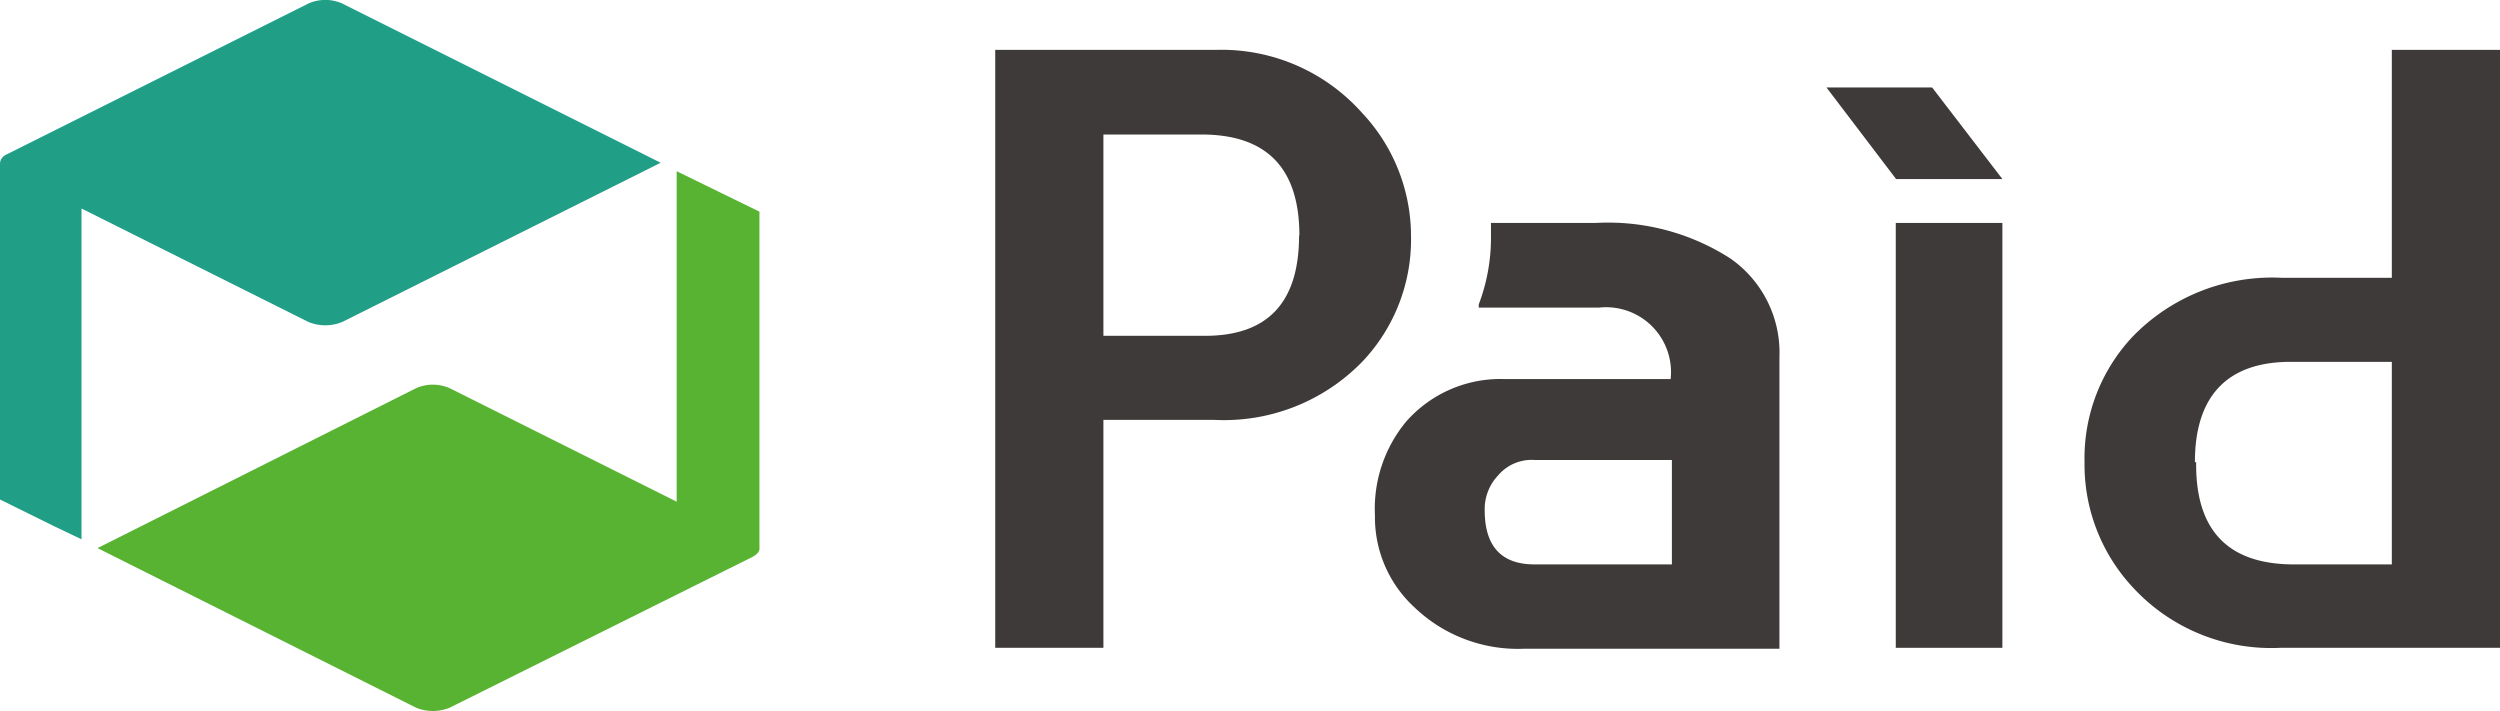
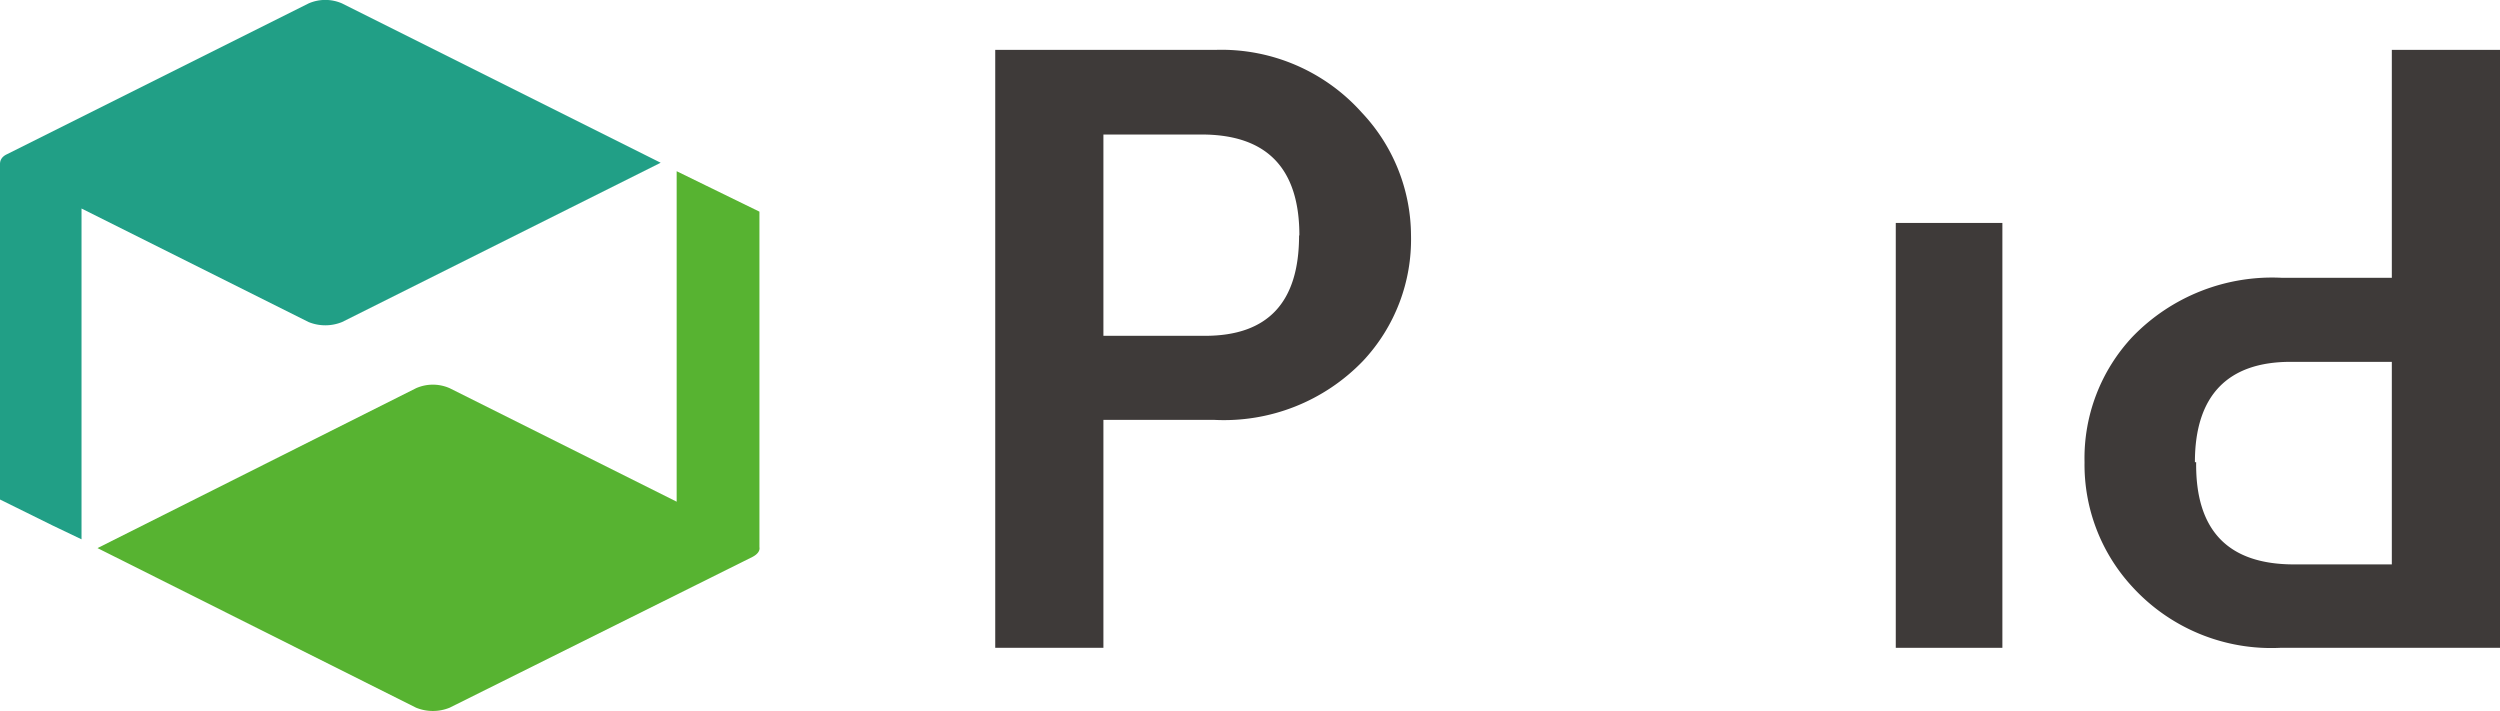
<svg xmlns="http://www.w3.org/2000/svg" viewBox="0 0 79.73 22.68">
  <defs>
    <style>.a{fill:#219f86;}.b{fill:#57b331;}.c{fill:#3e3a39;}</style>
  </defs>
  <title>logo_paid</title>
  <path class="a" d="M10.91.11a1.33,1.33,0,0,0-1.07,0L.22,4.92C.05,5,0,5.12,0,5.23v10.7l1.68.83v0l.92.44V6.65l7.24,3.62a1.42,1.42,0,0,0,1.07,0L21.07,5.19Z" />
  <path class="b" d="M13.27,22.57a1.42,1.42,0,0,0,1.07,0L24,17.76c.17-.09.24-.2.22-.31V6.75L22.5,5.91h0l-.92-.45V16l-7.24-3.62a1.33,1.33,0,0,0-1.07,0L3.11,17.48Z" />
-   <path class="c" d="M55.18,8.24a7.21,7.21,0,0,0-4.29-1.13H47.55c0,.14,0,.27,0,.4a6,6,0,0,1-.39,2.2v.1H51a2.07,2.07,0,0,1,2.28,2.28H48a4,4,0,0,0-3.15,1.35,4.35,4.35,0,0,0-1,3,3.9,3.9,0,0,0,1.26,2.93,4.77,4.77,0,0,0,3.48,1.32h8.16V11.39A3.66,3.66,0,0,0,55.18,8.24ZM53.32,18H48.94c-1.06,0-1.59-.58-1.59-1.73a1.56,1.56,0,0,1,.42-1.1,1.4,1.4,0,0,1,1.17-.5h4.38Z" />
  <path class="c" d="M66.48,14.74a5.66,5.66,0,0,1,1.53-4,6.19,6.19,0,0,1,4.77-1.88h3.5V1.59h3.45V20.66h-7A6,6,0,0,1,68,18.71,5.74,5.74,0,0,1,66.48,14.74Zm3.56,0Q70,18,73.16,18h3.12V11.54H73.05C71.05,11.54,70,12.61,70,14.74Z" />
-   <polygon class="c" points="63.86 5.71 60.47 5.71 58.25 2.79 61.62 2.79 63.86 5.71" />
  <rect class="c" x="60.46" y="7.11" width="3.4" height="13.55" />
  <path class="c" d="M45,7.51a5.66,5.66,0,0,1-1.53,4,6.15,6.15,0,0,1-4.76,1.88H35.19v7.27H31.74V1.59h7.05a6,6,0,0,1,4.64,2A5.74,5.74,0,0,1,45,7.51Zm-3.56,0q0-3.22-3.12-3.22H35.19v6.42h3.24C40.43,10.71,41.43,9.65,41.43,7.51Z" />
</svg>